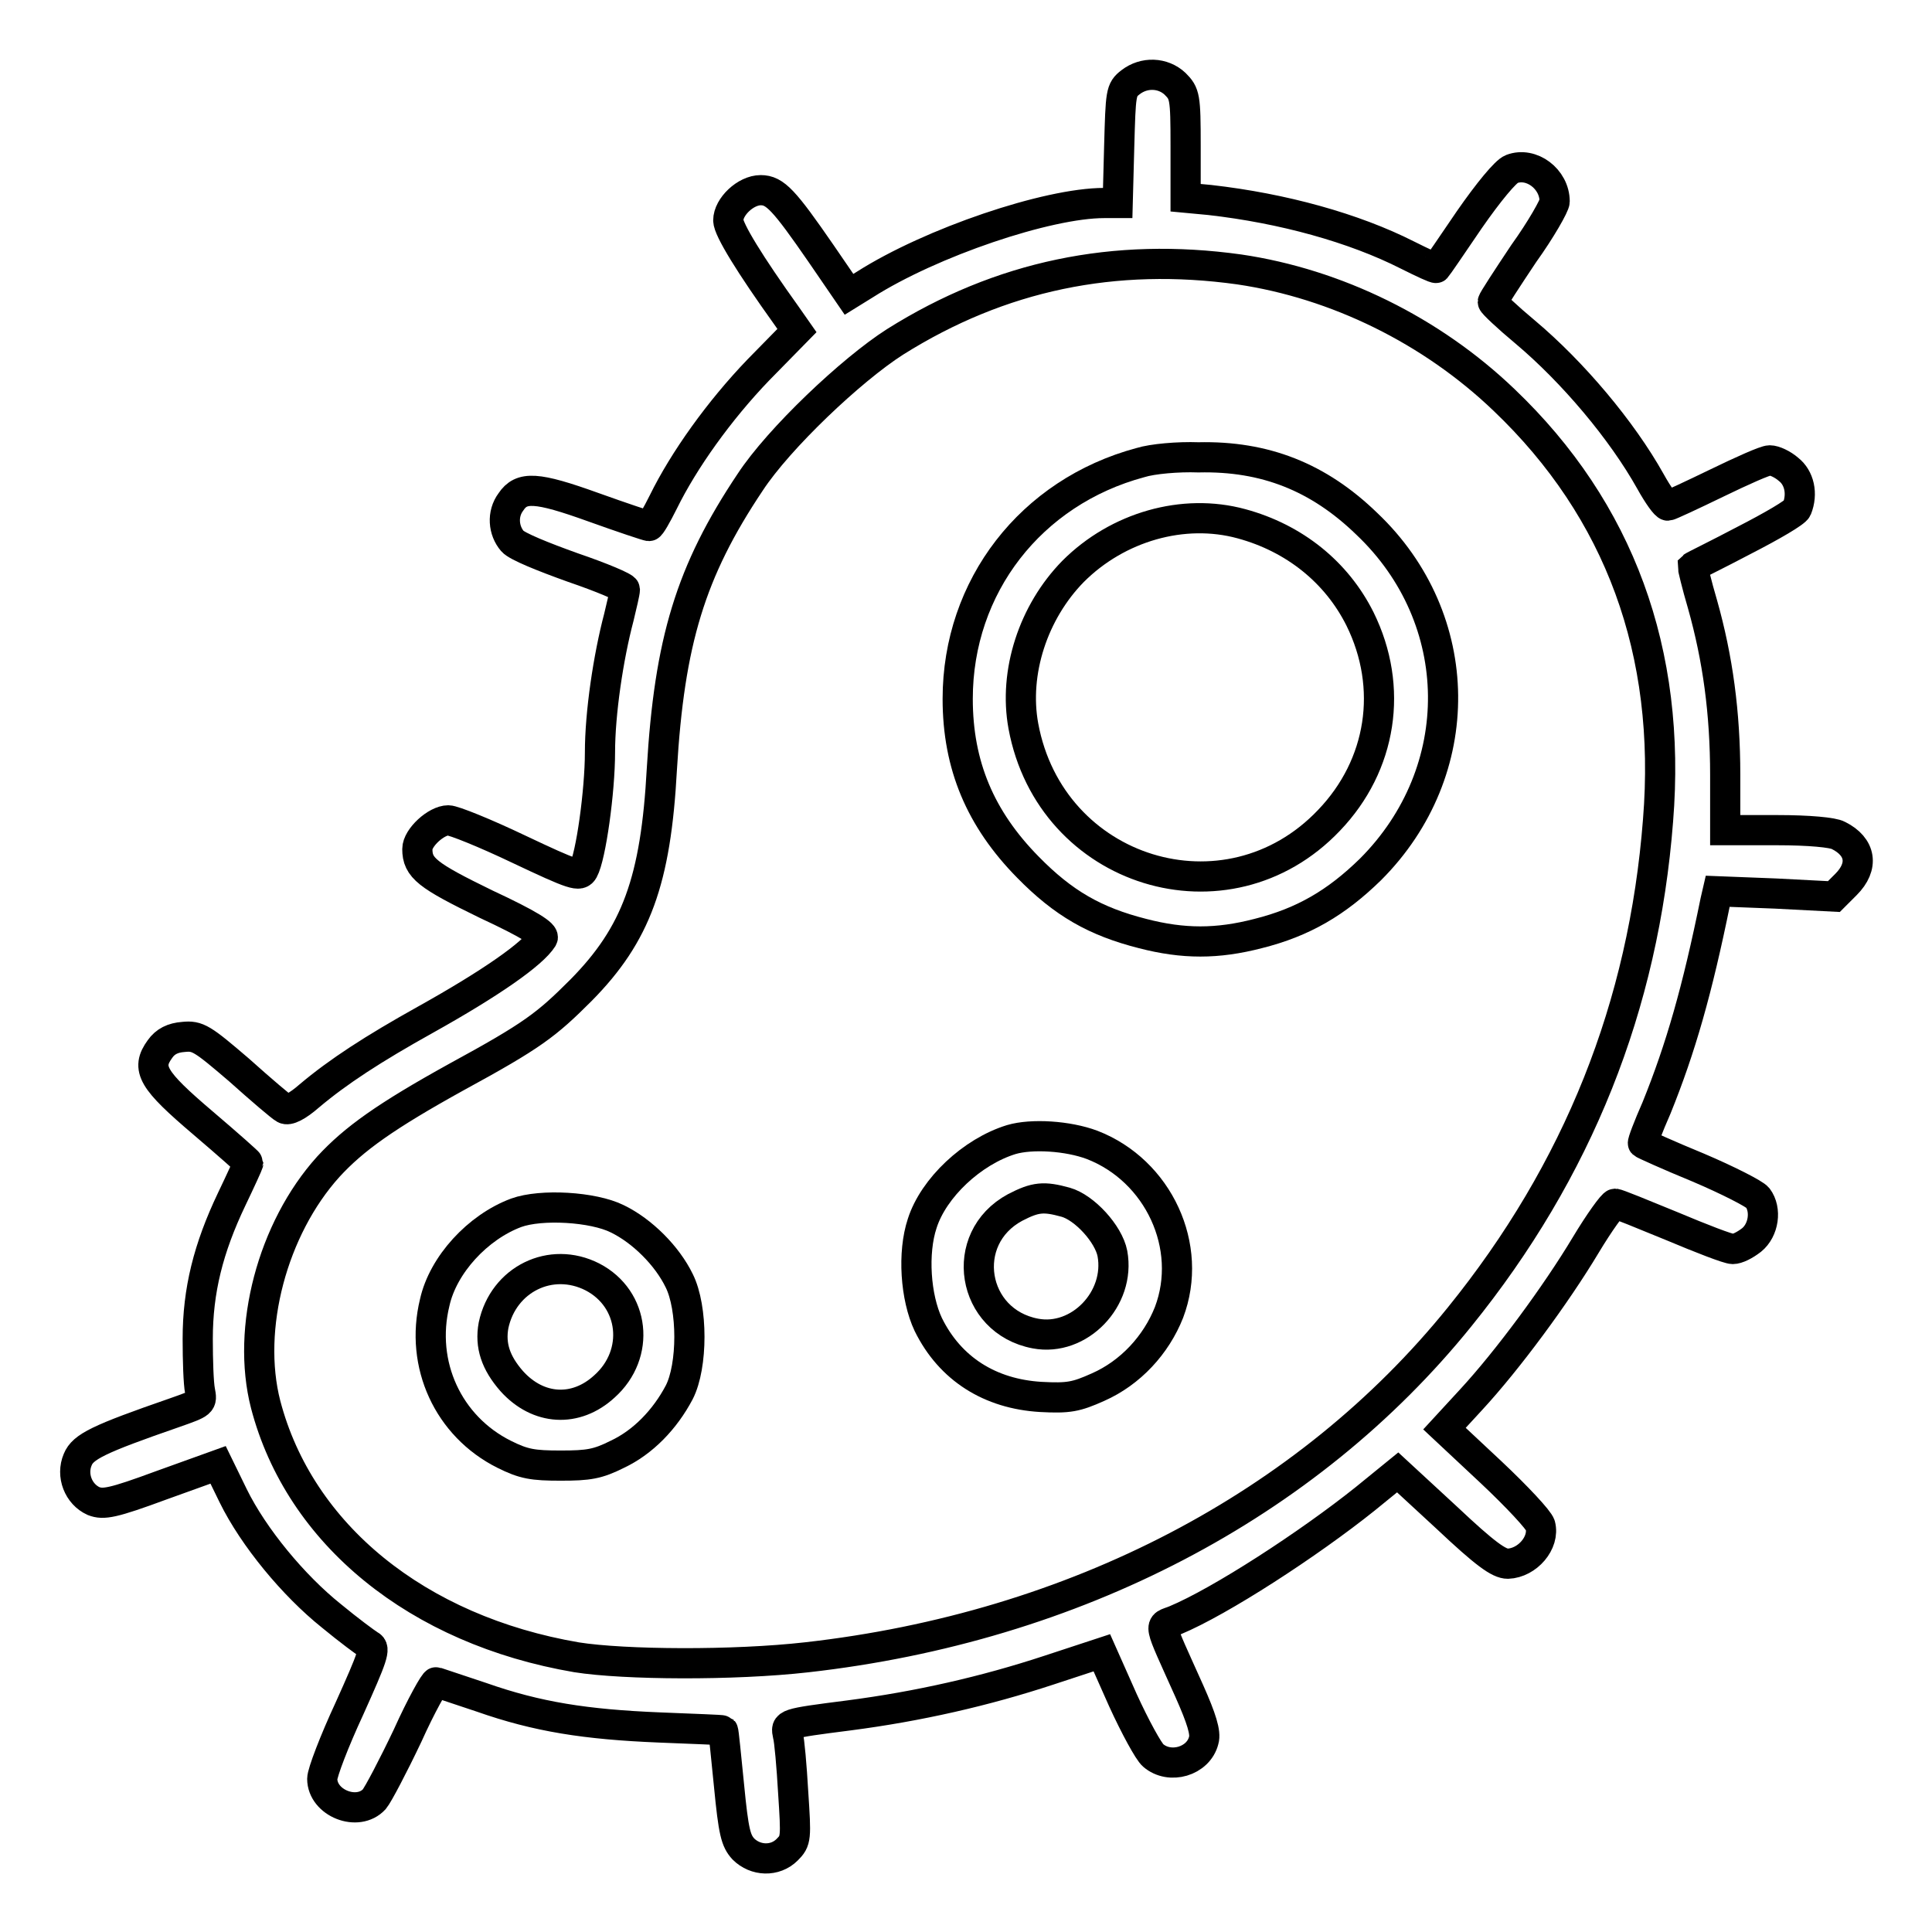
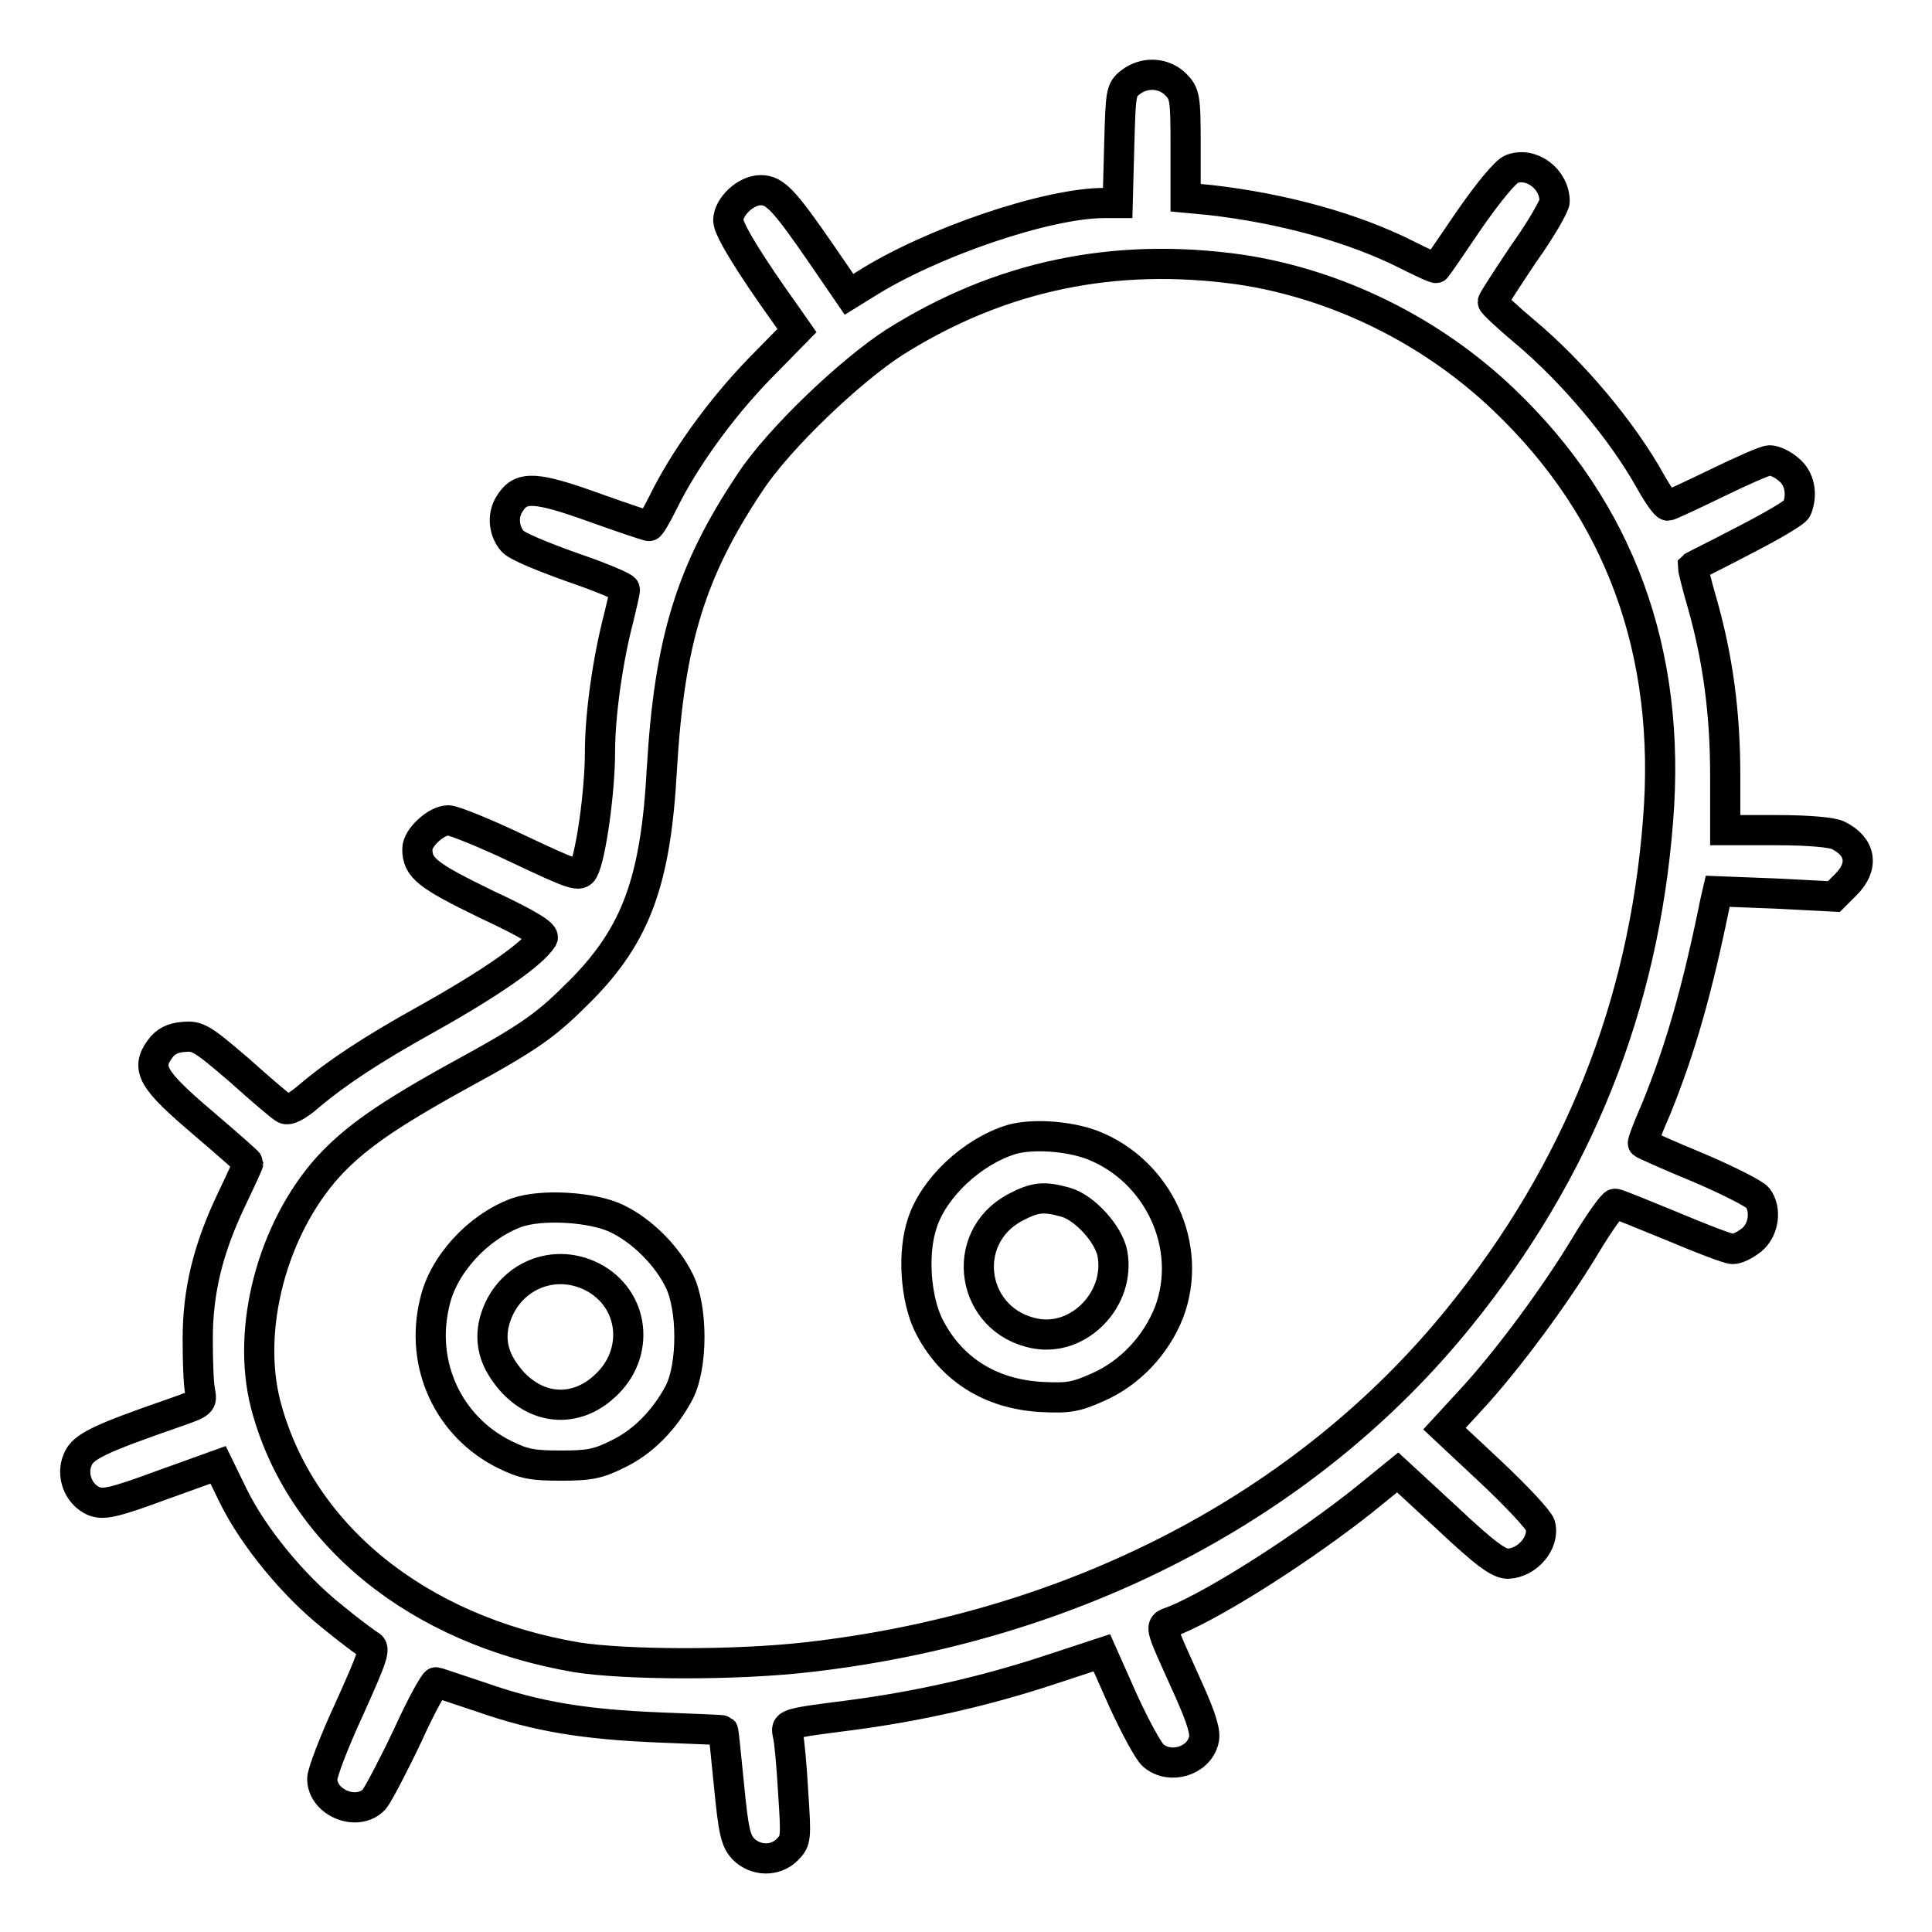
<svg xmlns="http://www.w3.org/2000/svg" version="1.1" x="0px" y="0px" viewBox="0 0 256 256" enable-background="new 0 0 256 256" xml:space="preserve">
  <g>
    <g>
      <g>
        <path stroke-width="4" fill-opacity="0" stroke="#000000" d="M149.8,10.9c-1.3,1-1.3,1.4-1.5,8.5l-0.2,7.5h-1.8c-7.5,0-22.9,5.2-31.7,10.8l-2.1,1.3l-3.7-5.4c-4.9-7.1-6.1-8.4-8-8.4c-2,0-4.3,2.2-4.3,4c0,1.2,2.9,5.9,7.7,12.6l1.4,2l-5.1,5.2c-5.2,5.4-9.9,12-12.6,17.5c-0.9,1.8-1.7,3.2-1.9,3.2s-3.5-1.1-7.4-2.5c-7.5-2.7-9.5-2.8-10.9-0.7c-1.2,1.6-1,3.8,0.2,5.2c0.6,0.7,4.1,2.1,8,3.5c3.8,1.3,6.9,2.6,6.9,2.9c0,0.4-0.4,2-0.8,3.7c-1.4,5.3-2.5,12.7-2.5,17.9c0,5.1-1.2,13.8-2.2,15.6c-0.5,0.9-1.2,0.7-8.6-2.8c-4.4-2.1-8.6-3.8-9.3-3.8c-1.6,0-4.1,2.3-4.1,3.8c0,2.5,1.3,3.5,9.1,7.3c5.8,2.7,7.8,4,7.5,4.5c-1.3,2.1-6.9,6-15.5,10.8C49.4,139,44.8,142,41,145.2c-1.6,1.4-2.8,2-3.3,1.7c-0.4-0.2-3.1-2.5-6-5.1c-4.9-4.2-5.5-4.6-7.4-4.4c-1.4,0.1-2.4,0.6-3.1,1.6c-1.9,2.6-1,4.1,5.7,9.8c3.4,2.9,6,5.2,6,5.3s-1,2.3-2.2,4.8c-3.1,6.5-4.5,12.1-4.5,18.5c0,2.9,0.1,5.9,0.3,6.9c0.3,1.6,0.3,1.6-3.4,2.9c-10.1,3.5-12.1,4.5-12.8,6.2c-0.9,2.1,0.1,4.6,2.1,5.5c1.3,0.5,2.5,0.3,9-2.1l7.5-2.7l2,4.1c2.7,5.5,8,11.9,13,15.9c2.3,1.9,4.6,3.6,5.1,3.9c0.8,0.4,0.4,1.5-2.7,8.4c-2,4.3-3.6,8.5-3.6,9.3c0,3.2,4.7,5.1,6.9,2.7c0.5-0.6,2.5-4.4,4.4-8.4c1.8-4,3.6-7.2,3.8-7.1c0.3,0.1,3,1,6,2c7.4,2.6,13.8,3.6,23.6,4c4.6,0.2,8.3,0.3,8.4,0.4c0.1,0.1,0.4,3.4,0.8,7.3c0.6,6.2,0.9,7.3,1.9,8.4c1.6,1.6,4.2,1.7,5.8,0.1c1.2-1.2,1.2-1.5,0.8-7.6c-0.2-3.5-0.5-6.9-0.7-7.6c-0.3-1.5-0.5-1.5,8.1-2.6c9.2-1.2,18-3.2,26.5-6l7-2.3l2.8,6.3c1.6,3.5,3.4,6.8,4,7.3c2.2,1.9,6,0.8,6.7-2c0.3-1-0.3-2.9-1.9-6.5c-4.3-9.6-4.1-8.5-1.9-9.4c6-2.5,17.7-10.1,25.2-16.1l4.3-3.5l6.5,6c5.1,4.8,6.9,6.1,8.1,6.1c2.6-0.1,4.9-2.8,4.3-5.1c-0.2-0.7-3.1-3.8-6.5-7l-6.2-5.8l3.5-3.8c4.9-5.3,11.3-14,15.2-20.5c1.8-3,3.6-5.5,3.9-5.5c0.3,0,3.7,1.4,7.6,3c3.8,1.6,7.4,3,8,3s1.6-0.5,2.5-1.2c1.6-1.3,2-4,0.8-5.6c-0.4-0.5-3.9-2.3-7.9-4c-3.9-1.6-7.2-3.1-7.3-3.2c-0.1-0.1,0.7-2.2,1.8-4.7c3.2-7.9,5.4-15.6,7.8-27.4l0.3-1.3l7.7,0.3l7.7,0.4l1.6-1.6c2.4-2.4,2-5-1-6.5c-0.7-0.4-3.9-0.7-8.1-0.7h-6.9v-7.3c0-8.3-1-15.5-3-22.6c-0.8-2.7-1.3-4.9-1.3-5c0.1-0.1,3.2-1.6,6.8-3.5c3.7-1.9,6.8-3.7,7-4.2c0.8-2,0.3-4.1-1.1-5.2c-0.8-0.7-1.9-1.2-2.5-1.2c-0.6,0-3.7,1.4-7,3c-3.3,1.6-6.3,3-6.5,3c-0.3,0-1.3-1.4-2.3-3.2c-3.8-6.8-10.3-14.5-16.6-19.8c-2.4-2-4.3-3.8-4.3-4s1.9-3.1,4.1-6.4c2.3-3.2,4.1-6.4,4.1-6.9c0-3-3.1-5.3-5.7-4.3c-0.8,0.3-3.1,3.1-5.6,6.7c-2.3,3.4-4.3,6.3-4.4,6.4c-0.1,0.1-1.8-0.7-3.8-1.7c-7.1-3.6-16.5-6.2-26.2-7.3l-3.2-0.3v-6.9c0-6.5-0.1-6.9-1.4-8.2C154.1,9.6,151.6,9.5,149.8,10.9z M164.2,35.7c12.9,1.9,25.5,8.1,35.1,17.3c15.3,14.6,22.2,33.4,20.4,55.7c-1.9,24.6-10.6,46.4-26.3,65.8c-20.2,25-51,41.1-86.5,45.1c-9.7,1.1-24.2,1-30.5,0c-21.1-3.6-36.7-16.3-41.2-33.5c-2.6-10.1,0.9-23.3,8.3-31.5c3.4-3.7,7.6-6.7,17-11.9c10.1-5.5,11.9-6.9,16.5-11.5c7.3-7.4,9.9-14.5,10.7-29.3c1-16.9,3.8-26.2,11.7-38c3.8-5.8,13.4-14.9,19.2-18.6C132.6,36.5,147.7,33.4,164.2,35.7z" />
-         <path stroke-width="4" fill-opacity="0" stroke="#000000" d="M151.1,61.3c-14.5,3.9-24.2,16.4-24.2,31.3c0,8.8,3,15.9,9.3,22.3c4.7,4.8,8.9,7.2,15.2,8.8c5.4,1.4,9.9,1.4,15.3,0c6-1.5,10.4-4.1,14.9-8.5c13-13,12.8-33.2-0.5-45.8c-6.4-6.2-13.5-9-22.3-8.8C156.1,60.5,152.7,60.8,151.1,61.3z M164.5,69.4c7,1.9,12.6,6.4,15.7,12.6c4.5,9.1,2.9,19.4-4.1,26.7c-13.5,14.2-36.9,7-40.5-12.5c-1.3-7.1,1.3-15.1,6.6-20.5C148.1,69.8,156.8,67.3,164.5,69.4z" />
        <path stroke-width="4" fill-opacity="0" stroke="#000000" d="M134,151c-5.2,1.6-10.3,6.4-11.8,11.1c-1.3,3.9-0.9,9.8,0.8,13.4c2.9,5.9,8.2,9.2,14.9,9.6c3.7,0.2,4.7,0,7.6-1.3c4.3-1.9,7.7-5.6,9.4-9.9c3.3-8.7-1.4-18.8-10.2-22.2C141.5,150.5,136.7,150.2,134,151z M141.2,159.3c2.5,0.7,5.7,4.2,6.2,6.8c1.1,6-4.4,11.7-10.2,10.6c-8.5-1.6-10.3-12.6-2.7-16.7C137.2,158.6,138.3,158.5,141.2,159.3z" />
        <path stroke-width="4" fill-opacity="0" stroke="#000000" d="M68.4,160.7c-5.1,1.9-9.7,6.9-10.8,11.9c-2,8.2,1.8,16.4,9.2,20.1c2.6,1.3,3.8,1.5,7.5,1.5c3.7,0,4.9-0.2,7.5-1.5c3.4-1.6,6.3-4.6,8.2-8.2c1.8-3.5,1.8-11.2,0-14.8c-1.6-3.3-4.9-6.6-8.2-8.2C78.6,159.9,71.7,159.5,68.4,160.7z M78.5,169.2c5.6,2.9,6.4,10.2,1.6,14.5c-3.8,3.5-8.8,3.2-12.3-0.7c-2.1-2.4-2.9-4.7-2.4-7.4C66.7,169.5,73,166.4,78.5,169.2z" />
      </g>
    </g>
  </g>
</svg>